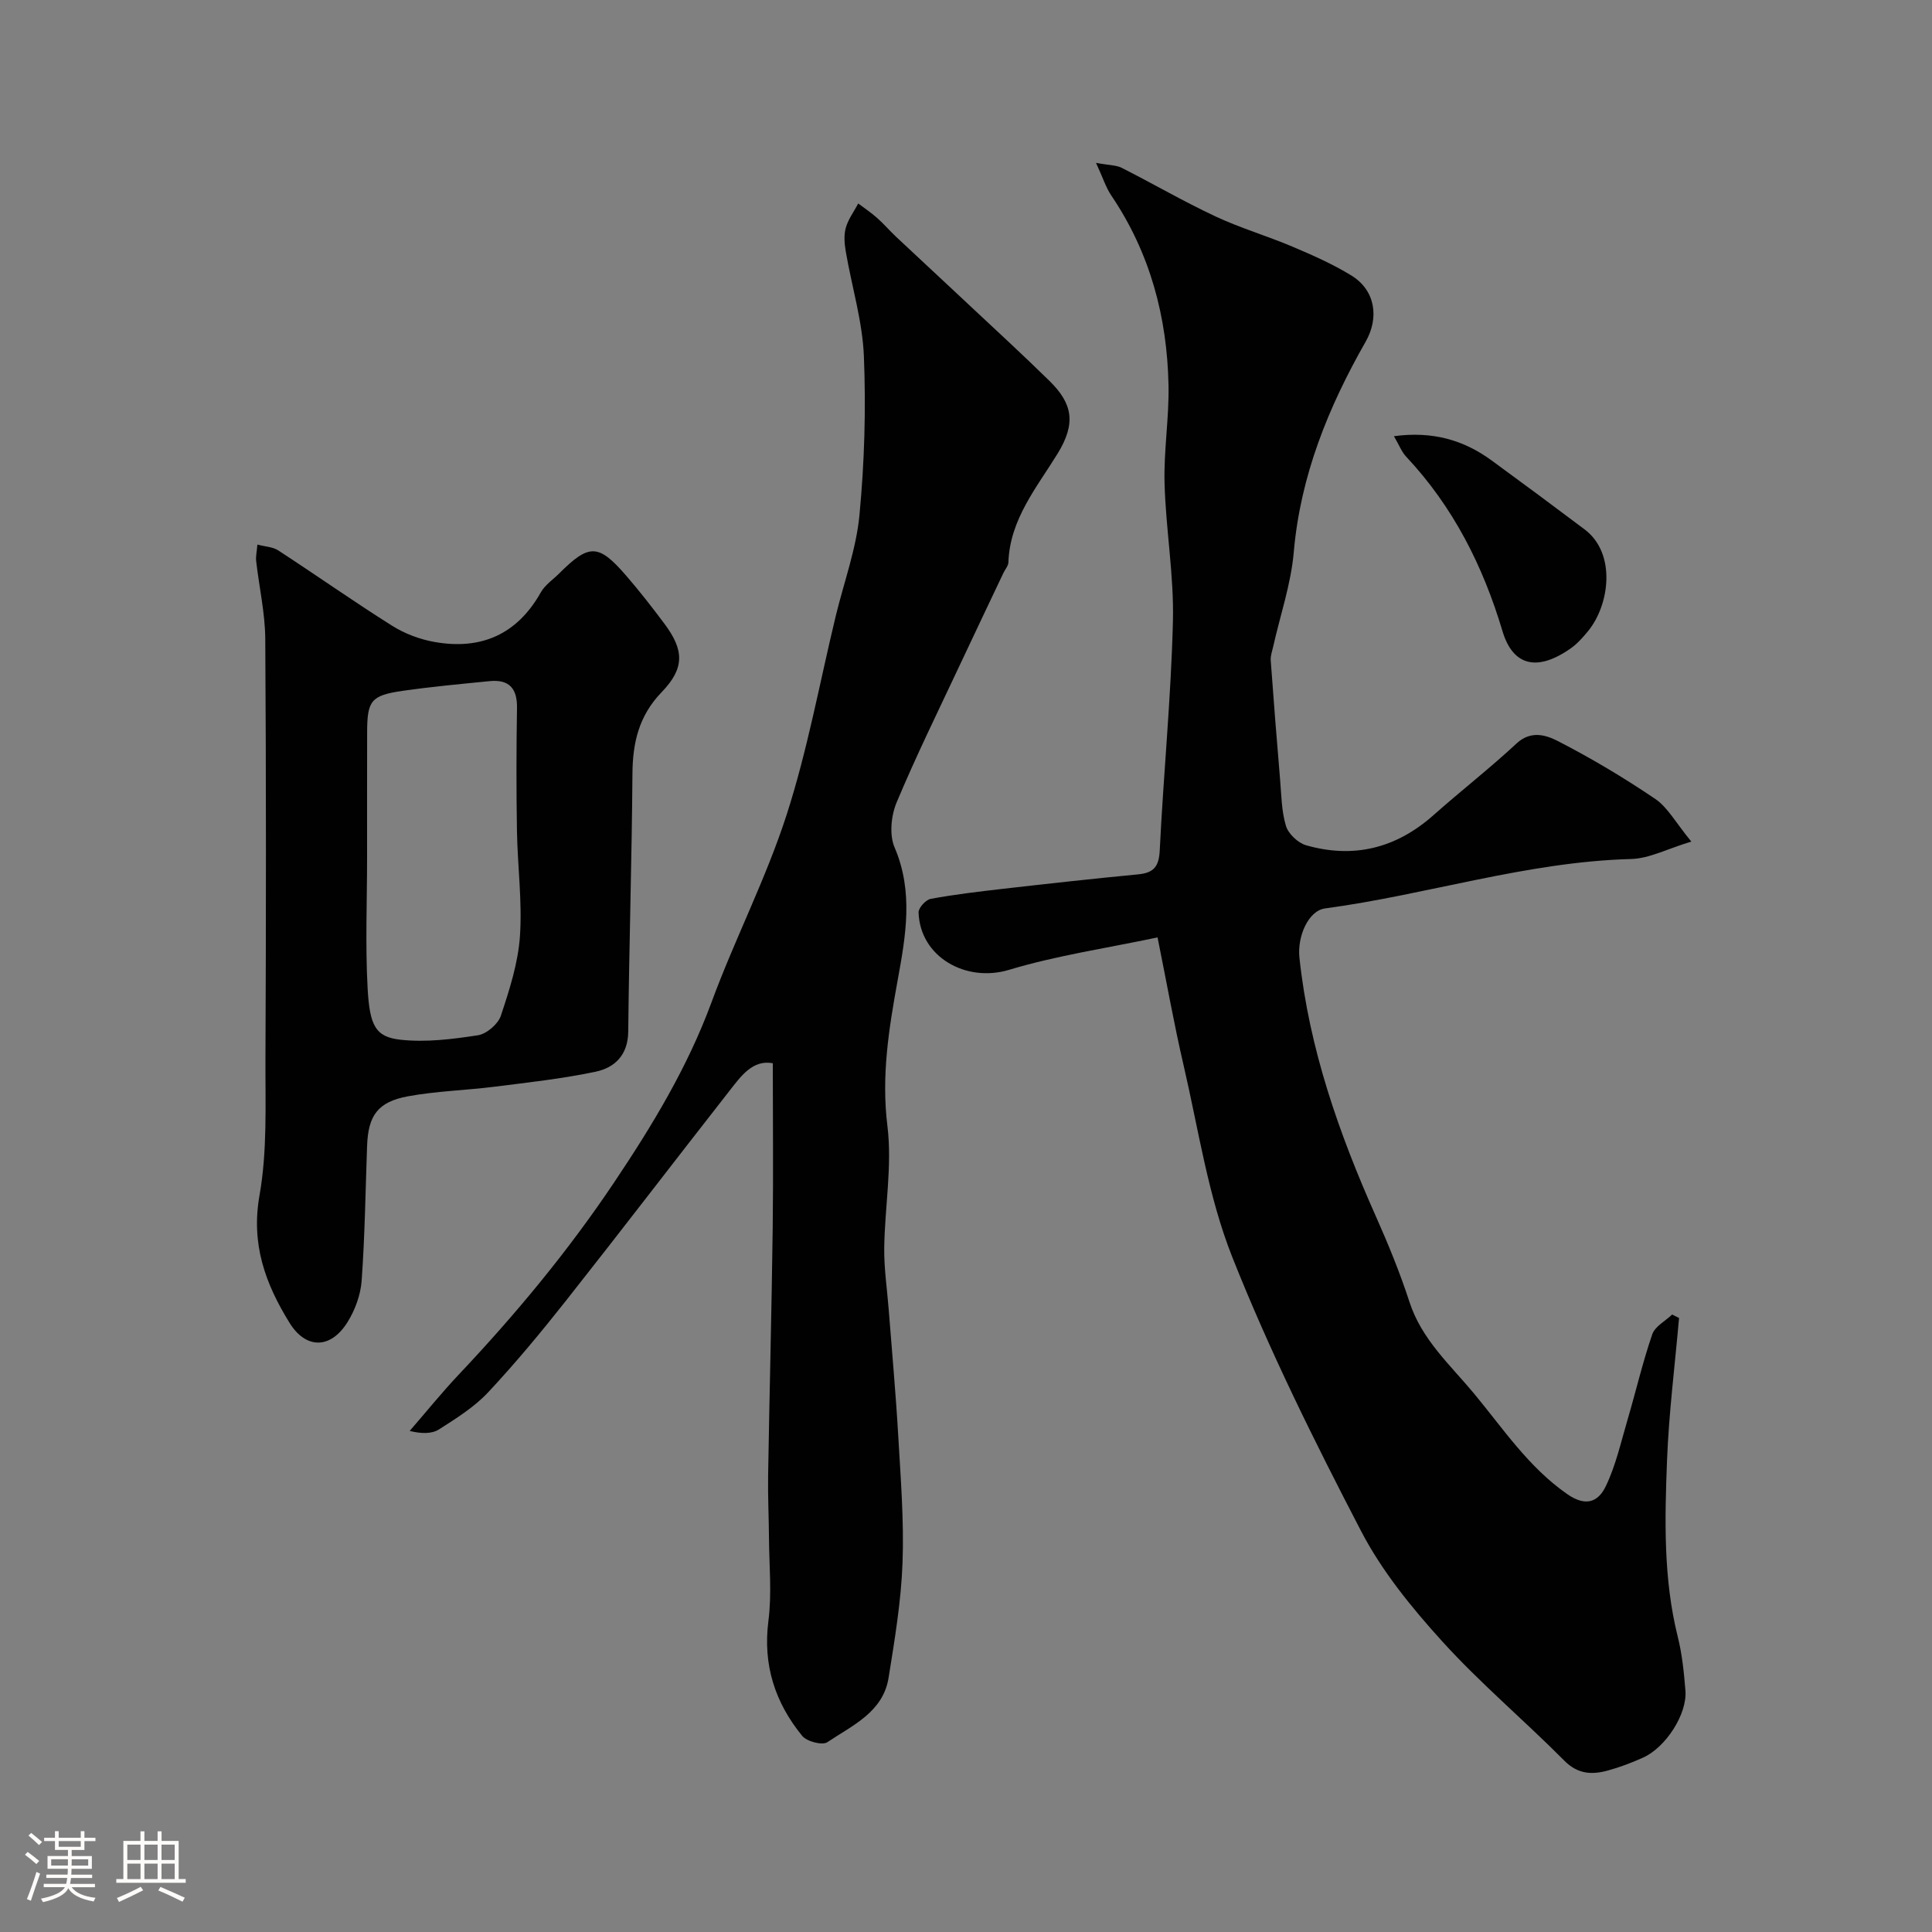
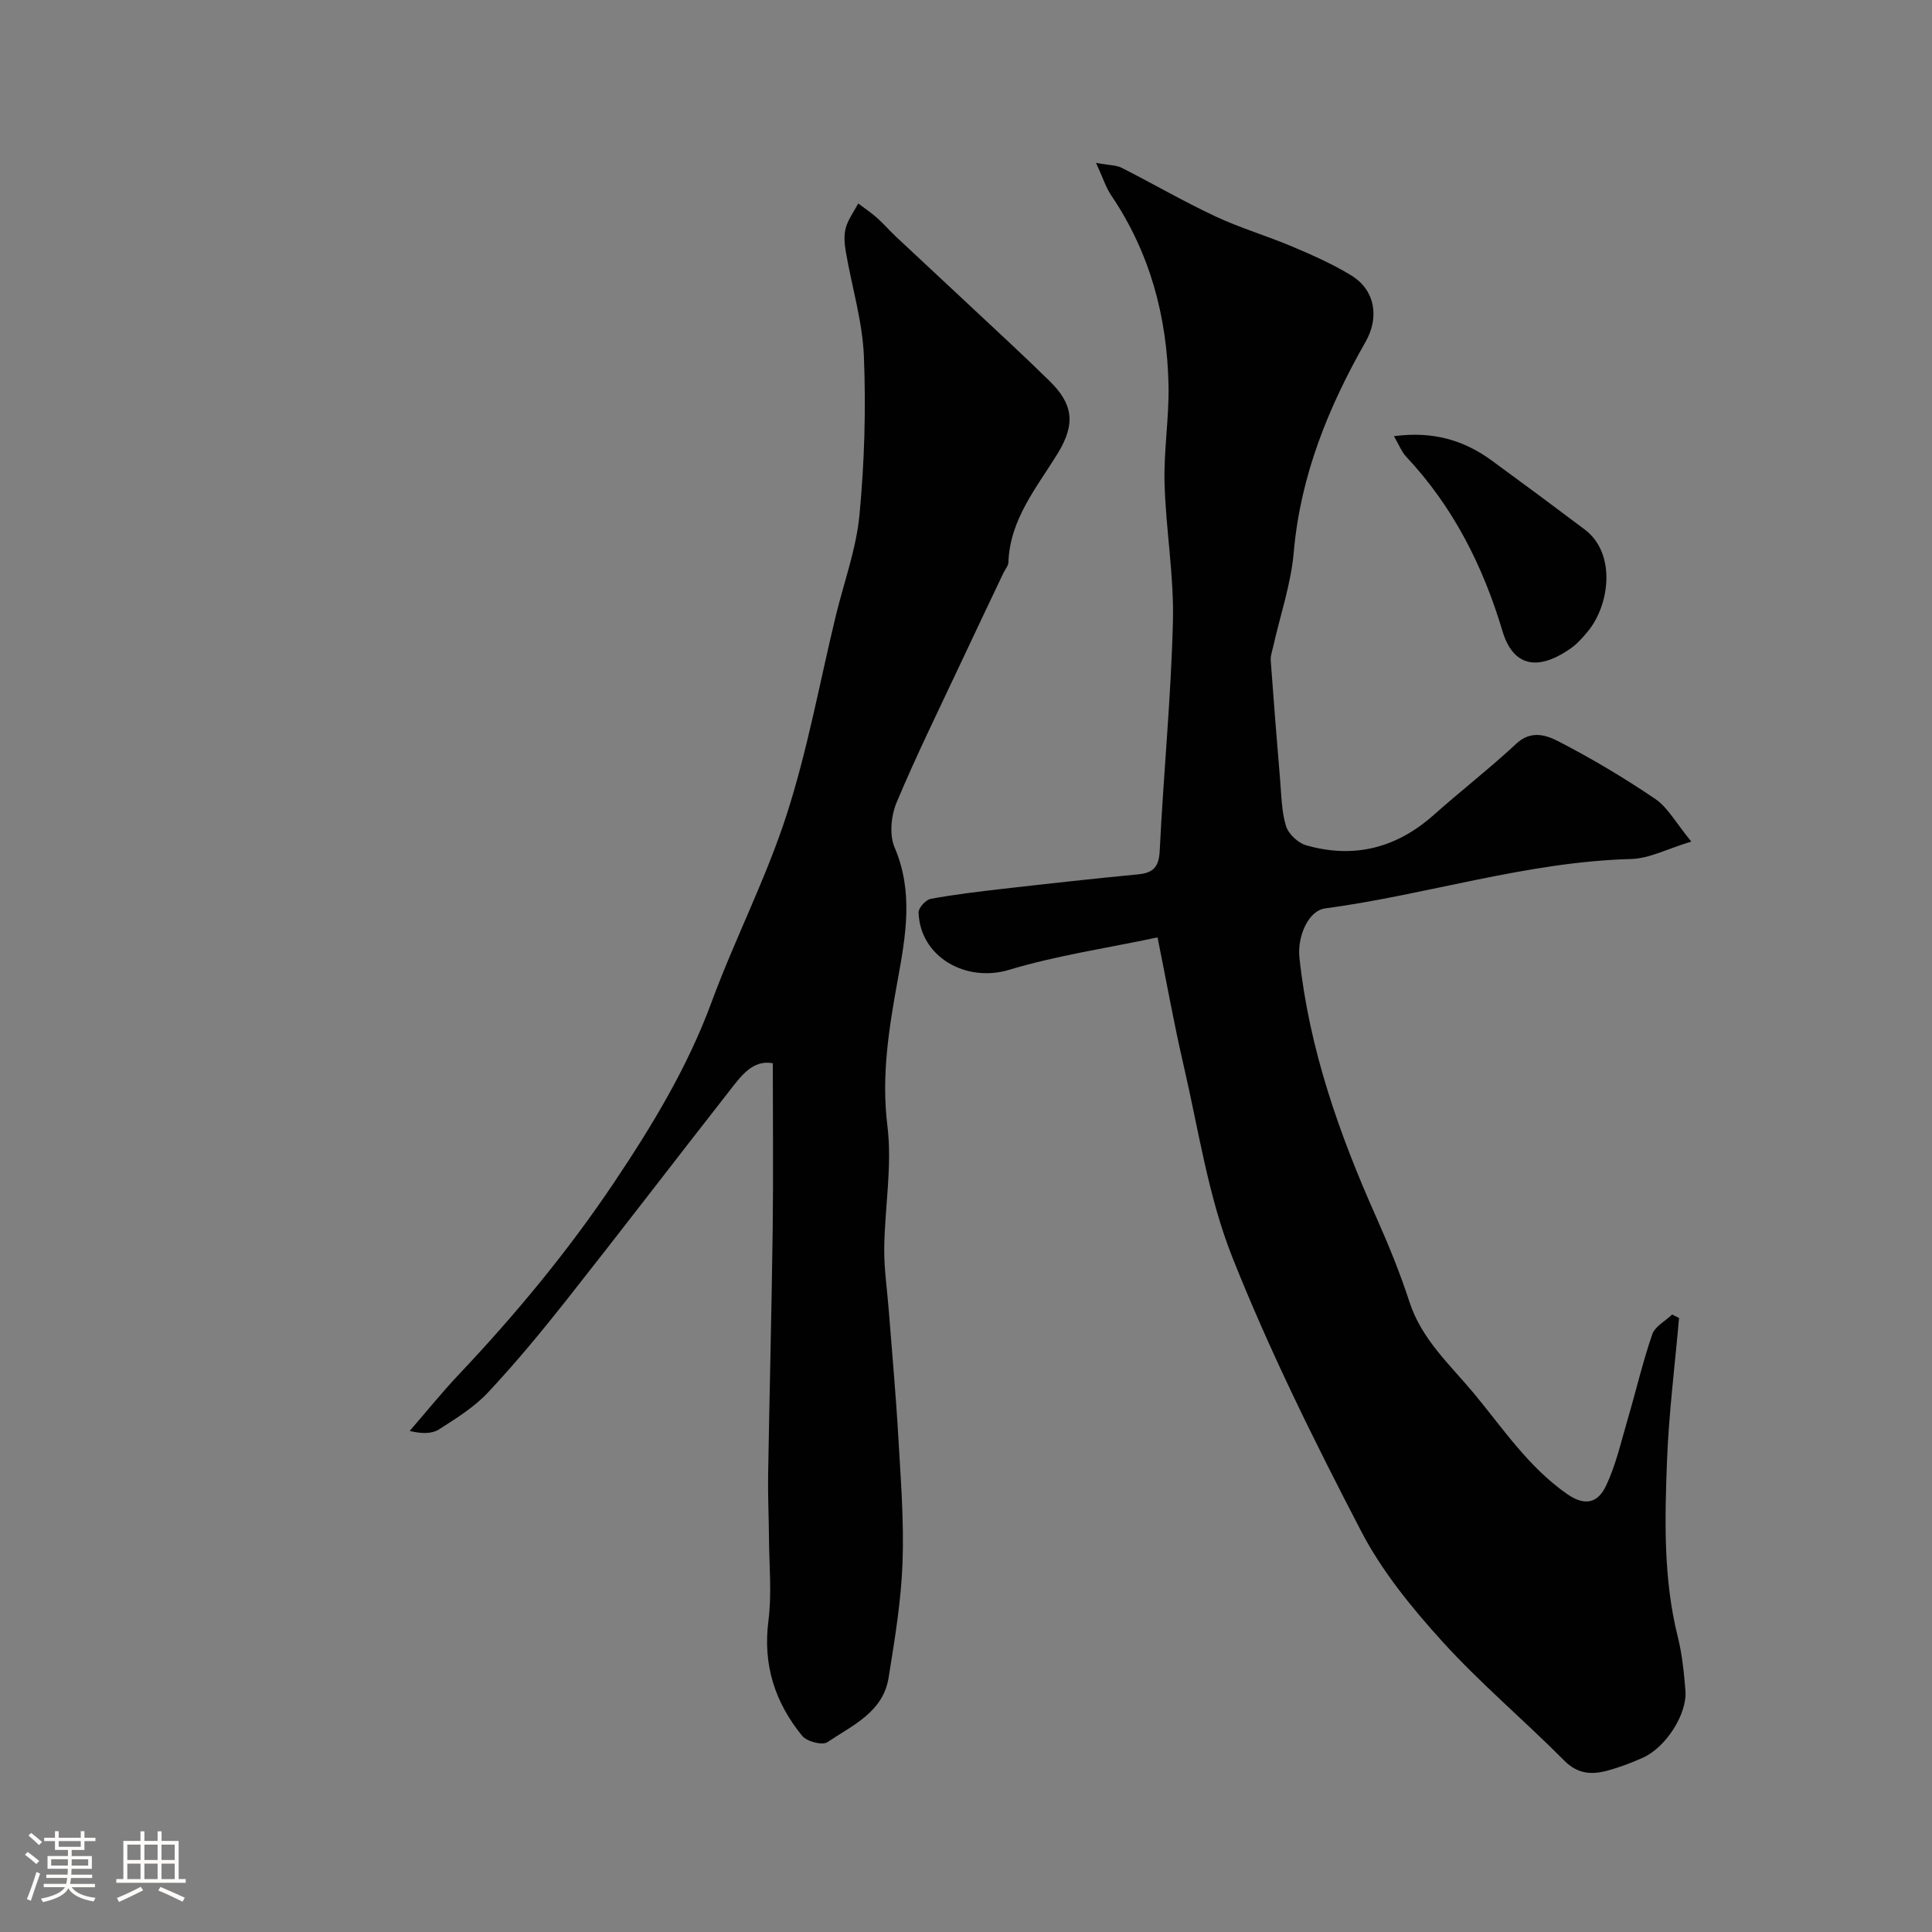
<svg xmlns="http://www.w3.org/2000/svg" enable-background="new 0 0 400 400" viewBox="0 0 400 400">
  <rect x="0" y="0" width="400" height="400" fill="#808080" stroke="none" />
  <path d="m5.17 384 .55-.58c.85.61 1.65 1.24 2.4 1.87l-.59.64c-.83-.73-1.62-1.38-2.36-1.93m1.22 9.53-.82-.34c.71-1.76 1.37-3.64 1.98-5.63.24.13.5.25.76.36-.6 1.67-1.24 3.54-1.92 5.61m-.5-13.5.57-.54c.56.44 1.31 1.06 2.26 1.87l-.64.64c-.68-.66-1.41-1.32-2.19-1.97m3.25.46h2.24v-1.36h.77v1.36h4.57v-1.36h.76v1.36h2.28v.69h-2.28v1.84h-2.64v1.26h4.18v2.64h-4.21c0 .45-.02.86-.05 1.21h4.32v.69h-4.38c-.04.34-.1.75-.19 1.22h5.15v.69h-4.82c.87 1.19 2.51 1.92 4.93 2.19-.17.31-.3.57-.37.76-2.77-.49-4.52-1.41-5.26-2.76-.56 1.26-2.3 2.23-5.24 2.9-.12-.24-.26-.48-.43-.72 2.73-.55 4.38-1.34 4.96-2.38h-4.38v-.69h4.65c.1-.38.17-.79.21-1.22h-4.32v-.69h4.4c.03-.34.05-.75.05-1.21h-4.2v-2.64h4.23v-1.26h-2.69v-1.84h-2.24zm1.46 4.46v1.29h3.45c.01-.4.02-.57.01-.53v-.32-.45h-3.46zm1.55-2.59h4.57v-1.19h-4.57zm6.11 2.59h-3.42v.77c-.01.19-.01.37-.02.53h3.44v-1.29z" fill="#fcfbfa" />
  <path d="m32.63 379.16h.82v1.98h3.54v7.89h1.46v.78h-14.37v-.78h1.46v-7.89h3.54v-1.98h.82v1.98h2.73zm-3.49 11.48.5.73c-1.61.82-3.28 1.63-5 2.41-.13-.27-.28-.55-.44-.82 1.75-.72 3.4-1.49 4.94-2.32m-2.78-5.55h2.73v-3.18h-2.73zm0 3.95h2.73v-3.2h-2.73zm3.54-3.95h2.73v-3.18h-2.73zm0 3.95h2.73v-3.2h-2.73zm7.89 4.68c-1.84-.92-3.51-1.7-5.02-2.32l.45-.73c1.89.8 3.57 1.55 5.04 2.23zm-1.62-11.81h-2.73v3.18h2.73zm-2.73 7.13h2.73v-3.2h-2.73z" fill="#fcfbfa" />
  <g fill="#010102">
    <path d="m347.63 272.87c-.86 9.83-2.11 19.65-2.49 29.5-.47 12.2-.78 24.45 2.22 36.49.91 3.63 1.29 7.42 1.59 11.17.39 4.84-4.06 11.75-8.78 13.87-2.36 1.06-4.8 1.99-7.29 2.67-3.29.9-6.21.78-9.01-2.05-8.3-8.36-17.38-15.99-25.28-24.7-6.33-6.98-12.49-14.54-16.8-22.84-9.64-18.54-18.98-37.34-26.67-56.74-4.99-12.58-6.98-26.37-10.07-39.68-1.95-8.38-3.45-16.86-5.39-26.48-10.54 2.23-20.87 3.74-30.77 6.72-8.87 2.67-18.4-2.63-18.71-11.89-.03-.95 1.49-2.62 2.51-2.81 4.97-.92 10.01-1.51 15.04-2.09 9.29-1.06 18.57-2.09 27.88-2.98 3.21-.31 4.33-1.55 4.5-4.94.77-15.81 2.34-31.59 2.73-47.41.24-9.51-1.47-19.05-1.73-28.59-.19-6.75.95-13.54.82-20.3-.28-14.15-3.81-27.42-11.84-39.3-1.13-1.67-1.74-3.68-3.17-6.77 2.69.5 4.17.45 5.32 1.03 6.5 3.29 12.82 6.97 19.42 10.06 5.14 2.41 10.65 4.02 15.89 6.24 4.18 1.77 8.38 3.62 12.24 5.99 5.01 3.08 5.76 8.78 2.96 13.69-7.73 13.56-13.51 27.75-14.89 43.59-.57 6.59-2.8 13.03-4.26 19.55-.21.95-.58 1.92-.51 2.86.59 8.18 1.24 16.36 1.93 24.54.28 3.26.29 6.64 1.22 9.72.49 1.64 2.48 3.52 4.16 4.01 9.88 2.83 18.69.61 26.41-6.25 5.65-5.02 11.64-9.67 17.17-14.82 2.97-2.77 6.14-1.74 8.54-.51 6.95 3.57 13.7 7.6 20.17 11.98 2.59 1.75 4.23 4.89 7.48 8.84-4.92 1.48-8.68 3.51-12.49 3.61-21.59.58-42.14 7.38-63.33 10.23-3.51.47-5.78 5.85-5.32 10.17 2.01 18.87 8.2 36.46 15.86 53.65 2.57 5.78 4.98 11.66 6.93 17.67 2.53 7.78 8.43 13.01 13.38 18.97 6.02 7.26 11.23 15.17 19.22 20.76 4.02 2.82 6.53 1.55 8.04-1.59 2.08-4.32 3.14-9.14 4.51-13.78 1.73-5.88 3.12-11.88 5.11-17.67.56-1.64 2.7-2.75 4.12-4.1.48.24.96.47 1.43.71z" />
    <path d="m160 220.13c-4.13-.77-6.53 2.59-8.92 5.65-11.29 14.42-22.42 28.98-33.77 43.35-5.19 6.57-10.55 13.05-16.27 19.16-2.86 3.05-6.58 5.37-10.15 7.65-1.5.95-3.62.92-6.07.32 3.39-3.91 6.64-7.94 10.19-11.7 11.74-12.43 22.6-25.52 32.15-39.77 7.92-11.82 15.18-23.81 20.14-37.25 4.82-13.1 11.3-25.62 15.57-38.87 4.33-13.42 6.85-27.42 10.17-41.16 1.68-6.95 4.23-13.82 4.9-20.86 1.04-10.9 1.36-21.94.92-32.87-.29-7.25-2.5-14.42-3.74-21.64-.28-1.62-.44-3.42-.01-4.96.49-1.78 1.69-3.37 2.58-5.05 1.3.98 2.66 1.89 3.88 2.97 1.37 1.21 2.57 2.61 3.9 3.87 4.88 4.58 9.79 9.12 14.66 13.69 5.73 5.37 11.52 10.68 17.13 16.18 4.8 4.71 5.58 8.76 1.71 15.07-4.28 6.96-9.89 13.61-10.19 22.5-.02.75-.68 1.47-1.03 2.21-2.98 6.29-5.98 12.56-8.93 18.86-4.47 9.53-9.13 18.97-13.19 28.67-1.14 2.73-1.53 6.68-.42 9.29 3.95 9.2 2.31 18.34.65 27.46-1.82 10.02-3.42 19.83-2.13 30.22 1.02 8.27-.55 16.83-.66 25.26-.05 4.26.6 8.52.93 12.78.67 8.69 1.47 17.38 1.97 26.09.5 8.76 1.21 17.55.89 26.29-.29 7.97-1.62 15.93-2.89 23.84-1.15 7.13-7.53 9.86-12.69 13.33-1.03.69-4.25-.15-5.2-1.32-5.61-6.88-8.16-14.66-6.99-23.79.73-5.63.16-11.43.12-17.15-.03-4.32-.25-8.65-.18-12.96.28-17.1.73-34.19.95-51.29.14-11.29.02-22.54.02-34.07z" />
-     <path d="m53.29 112.75c1.62.43 3.19.47 4.31 1.2 7.89 5.14 15.6 10.58 23.56 15.59 2.61 1.65 5.74 2.83 8.79 3.37 9.61 1.71 17.1-1.52 22.02-10.27.87-1.54 2.52-2.64 3.82-3.93 6.18-6.17 8.11-6.16 13.83.45 2.79 3.22 5.41 6.59 7.96 10 4.05 5.43 4.22 9.16-.58 14.13-4.74 4.91-6.02 10.48-6.06 16.98-.13 17.76-.69 35.52-.87 53.29-.05 4.86-2.76 7.48-6.77 8.33-6.85 1.44-13.85 2.21-20.81 3.09-6 .76-12.1.91-18.04 2-6.28 1.16-8.23 4.02-8.45 10.3-.33 9.28-.46 18.58-1.12 27.84-.21 2.96-1.37 6.13-2.96 8.66-3.57 5.67-8.67 5.46-11.98.09-5.02-8.13-8-16.28-6.21-26.39 1.63-9.2 1.19-18.81 1.23-28.25.13-28.99.15-57.98-.04-86.97-.04-5.36-1.27-10.71-1.88-16.07-.12-.96.13-1.95.25-3.44zm22.71 64.87c0 8.99-.38 18 .11 26.96.43 7.79 1.61 10.12 6.85 10.69 5.25.57 10.72-.12 15.99-.93 1.8-.28 4.17-2.31 4.75-4.05 1.78-5.36 3.57-10.91 3.95-16.48.49-7.22-.5-14.52-.62-21.8-.14-8.49-.13-16.98.01-25.46.06-4.06-1.67-5.92-5.66-5.53-6.01.6-12.03 1.15-18.01 2.01-6.57.95-7.35 2.02-7.36 8.63-.02 8.65-.01 17.3-.01 25.96z" />
    <path d="m288.6 90.31c7.98-1.08 14.42.78 20.21 5.01 6.46 4.72 12.88 9.48 19.27 14.29 6.6 4.96 5.19 15.65.66 21.12-1.06 1.28-2.2 2.57-3.54 3.51-7.15 5.02-12.04 3.43-14.13-3.58-4.03-13.5-10.21-25.74-19.92-36.09-.96-1.02-1.48-2.44-2.55-4.26z" />
  </g>
</svg>